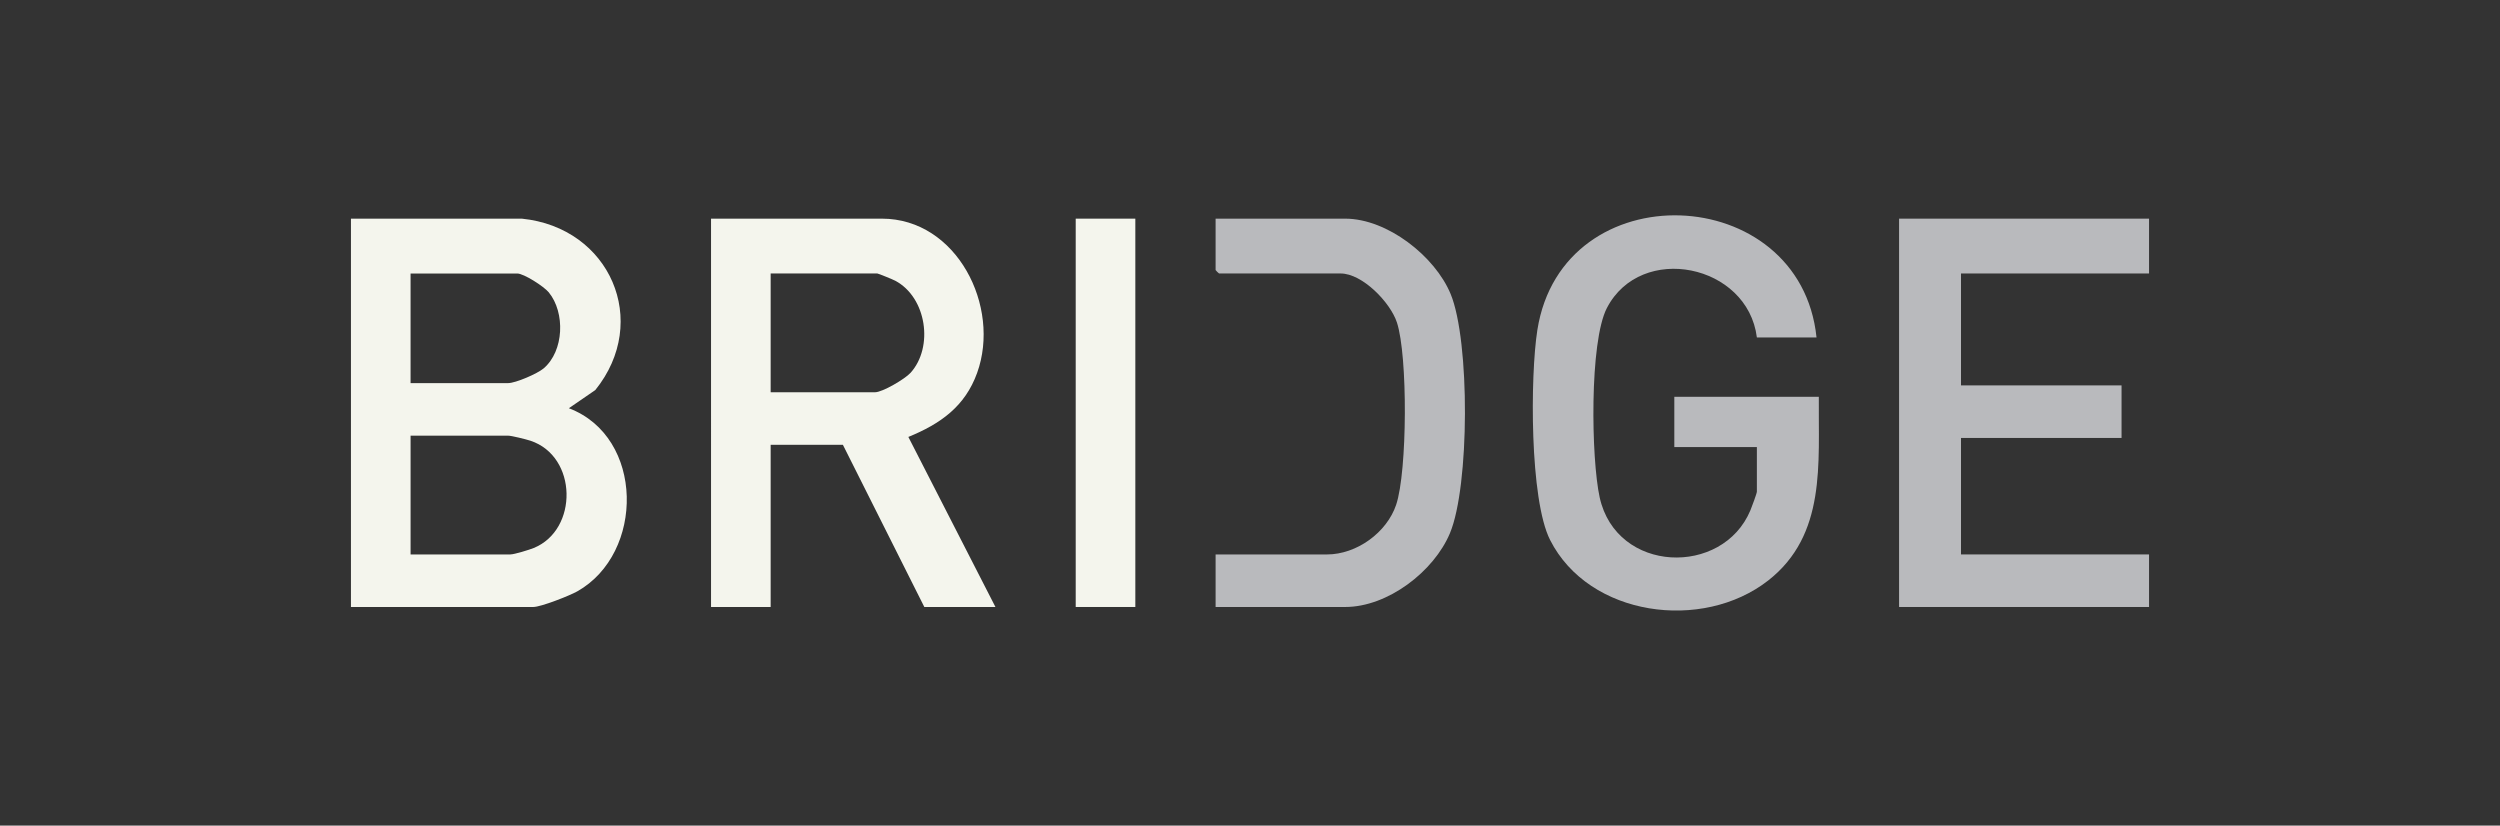
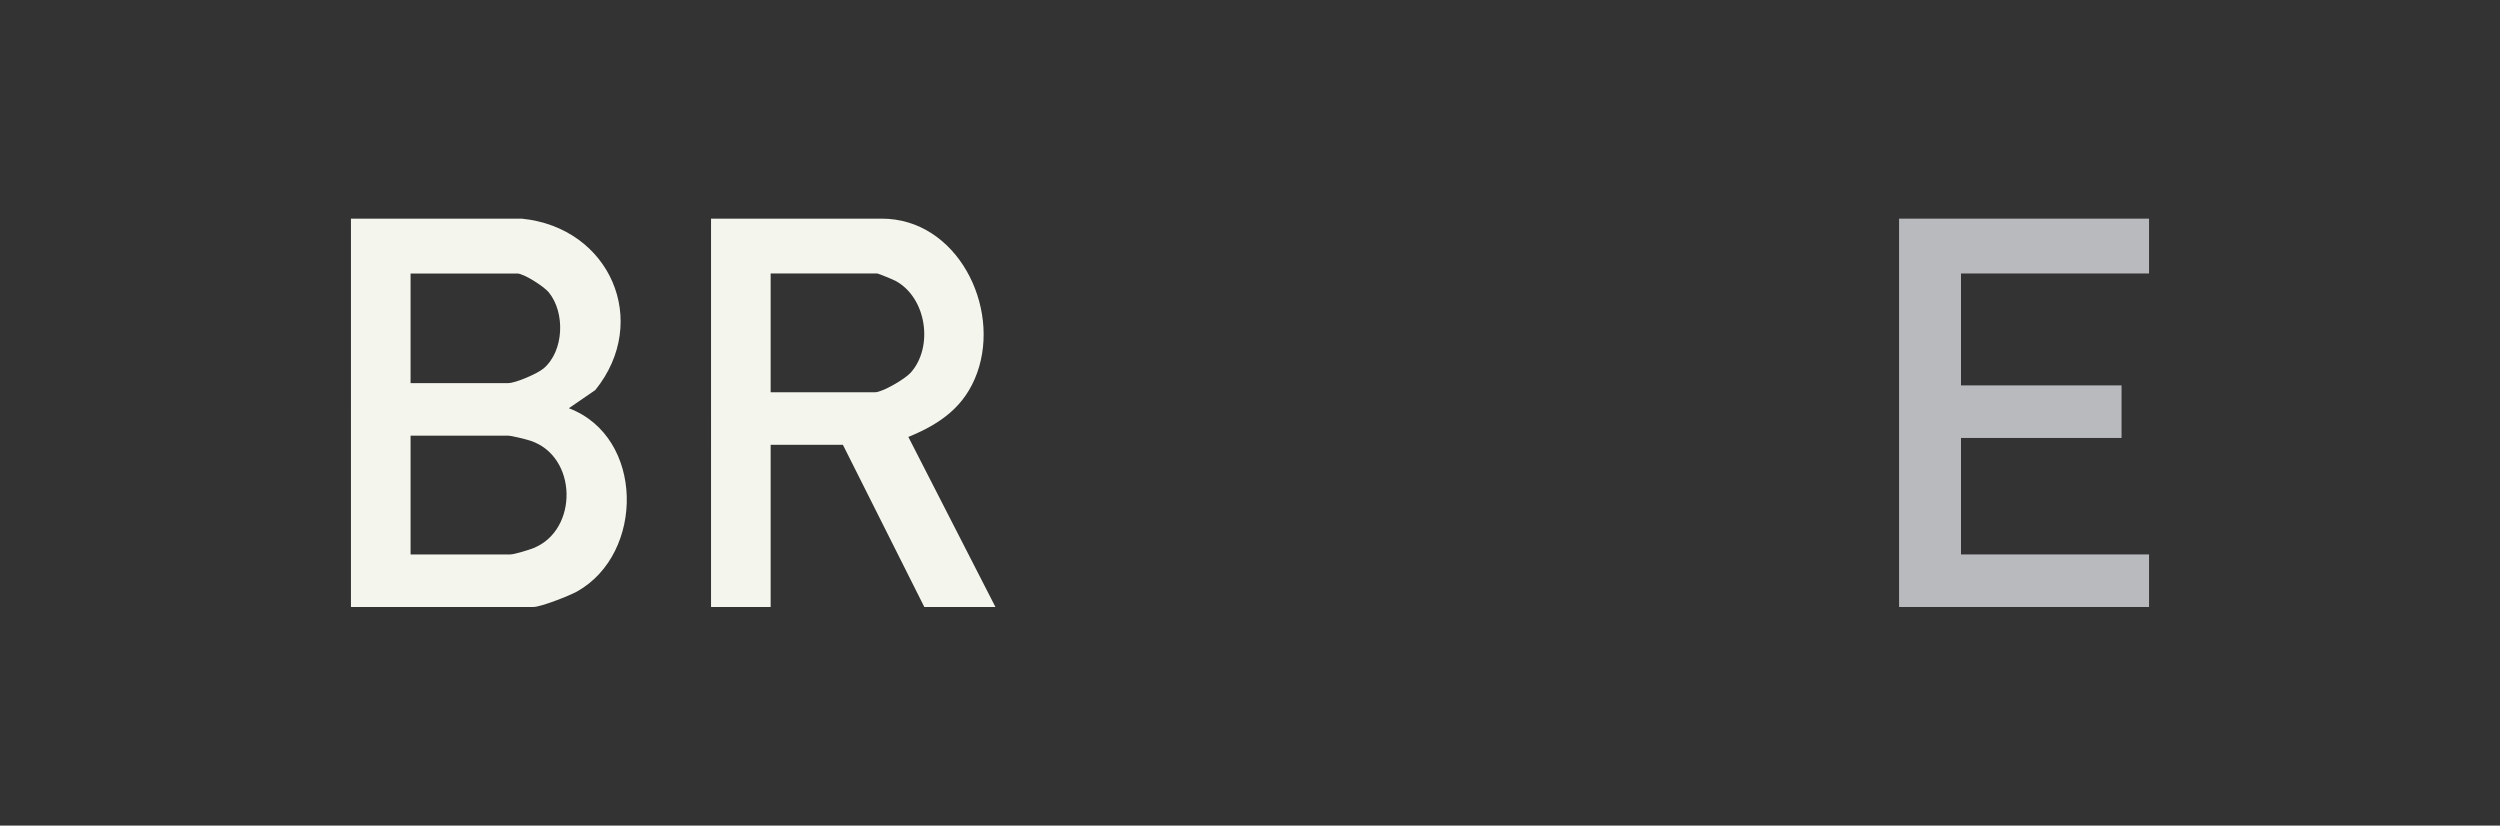
<svg xmlns="http://www.w3.org/2000/svg" id="Layer_3" data-name="Layer 3" viewBox="0 0 969.01 320">
  <rect x="0" y="0" width="969.01" height="320" fill="#333333" stroke="none" />
  <defs>
    <style>
      .cls-1 {
        fill: #f4f5ed;
      }

      .cls-2 {
        fill: #b9babd;
      }
    </style>
  </defs>
-   <path class="cls-2" d="M704.08,130.79h-23.11c-3.56-28.45-44.92-36.89-58.13-11.41-6.81,13.15-6.1,58.43-2.8,73.42,6.51,29.52,47.67,30.76,58.42,5,.49-1.17,2.51-6.59,2.51-7.24v-17.27h-32v-19.48h56.01c-.25,25.82,3,53.5-19.63,71.2-25.44,19.9-69.45,14.04-84.53-15.71-7.95-15.68-7.73-63.58-4.94-81.37,9.67-61.61,101.93-57.84,108.21,2.86Z" />
  <polygon class="cls-2" points="832.98 84.75 832.98 106 760.09 106 760.09 149.38 822.32 149.38 822.32 169.75 760.09 169.75 760.09 214.9 832.98 214.9 832.98 235.27 736.09 235.27 736.09 84.75 832.98 84.75" />
-   <path class="cls-2" d="M471.17,235.27v-20.36h43.12c11.58,0,23.26-8.5,26.87-19.28,4.33-12.94,4.54-57.66.29-70.64-2.55-7.77-13.38-18.99-21.83-18.99h-47.12c-.09,0-1.33-1.23-1.33-1.33v-19.92h50.23c16.31,0,34.85,14.59,40.88,29.23,7.51,18.23,7.35,74.42-.27,92.67-6.2,14.84-24.09,28.62-40.61,28.62h-50.23Z" />
-   <rect class="cls-1" x="416.95" y="84.75" width="23.11" height="150.52" />
  <path class="cls-1" d="M202.26,84.75c34.24,3.45,49.99,39.83,28.48,66.44l-10.25,7.04c29.34,11.12,29.42,56.26,3.25,70.99-3,1.69-14.1,6.05-17.04,6.05h-70.67V84.75h66.23ZM159.14,148.5h37.78c2.93,0,11.39-3.66,13.81-5.72,7.89-6.73,8.42-21.59,1.97-29.47-1.86-2.27-9.65-7.3-12.22-7.3h-41.34v42.5ZM159.14,214.9h38.67c1.53,0,7.27-1.77,9.06-2.49,17.32-7.04,17.03-35.51-1.26-41.58-1.66-.55-7.36-1.97-8.69-1.97h-37.78v46.04Z" />
  <path class="cls-1" d="M385.83,235.27h-27.56l-31.56-62.86h-28v62.86h-23.11V84.75h66.23c29.06,0,46.18,34.06,36.91,59.78-4.7,13.04-14.23,19.75-26.66,24.83l33.75,65.9ZM298.71,152.04h40.45c2.91,0,11.64-5.17,13.77-7.53,9.01-9.96,6.27-29.22-5.93-35.7-.89-.47-6.58-2.81-6.95-2.81h-41.34v46.04Z" />
</svg>